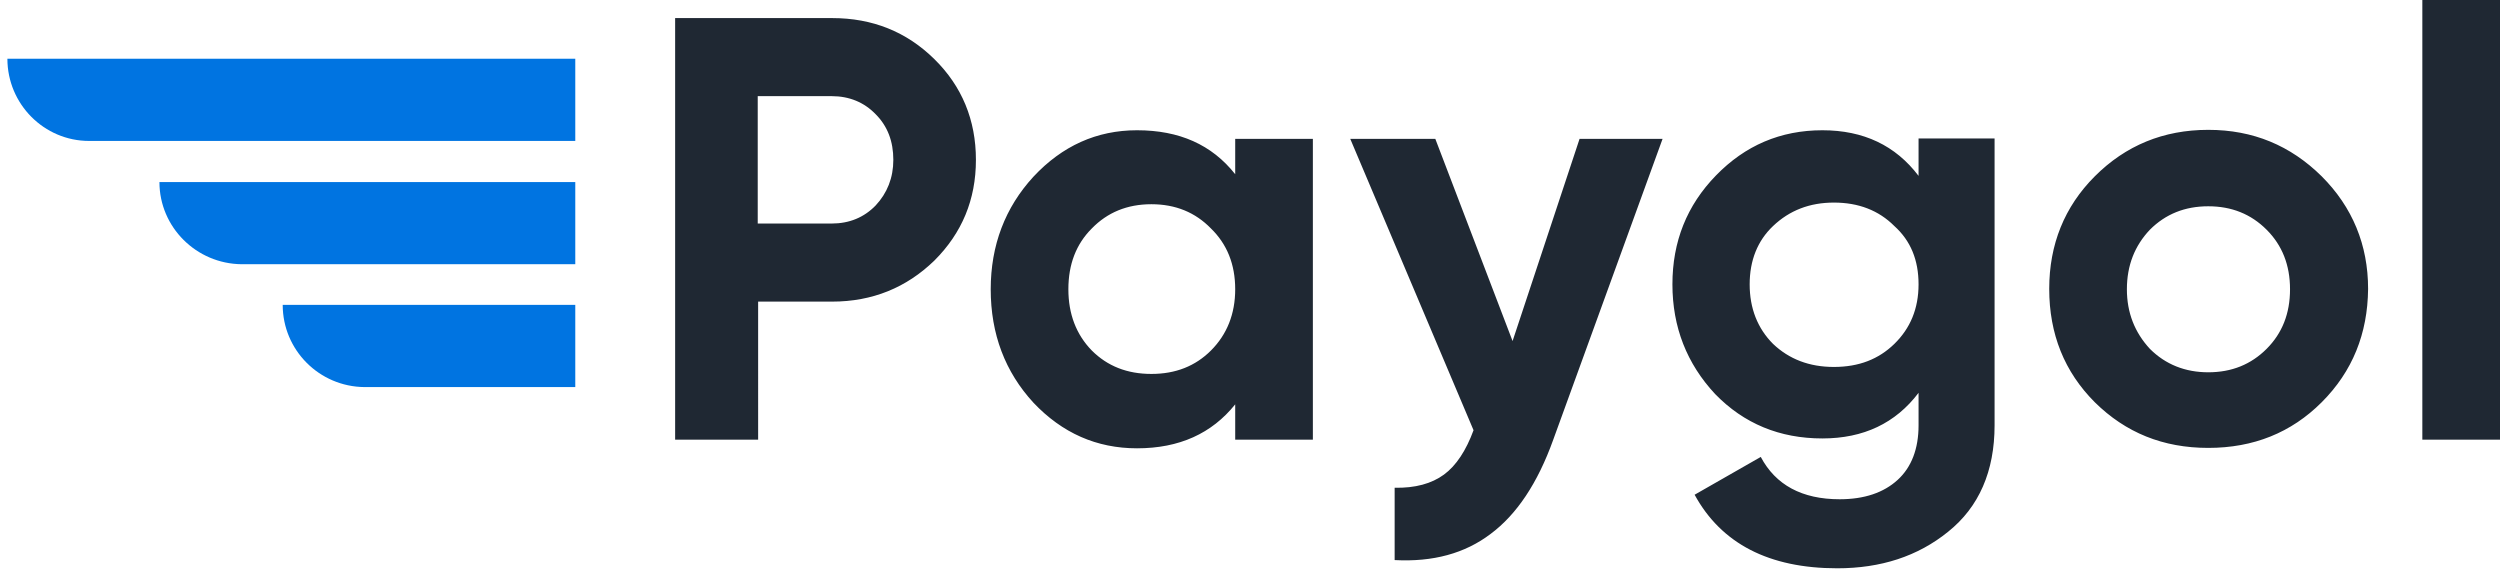
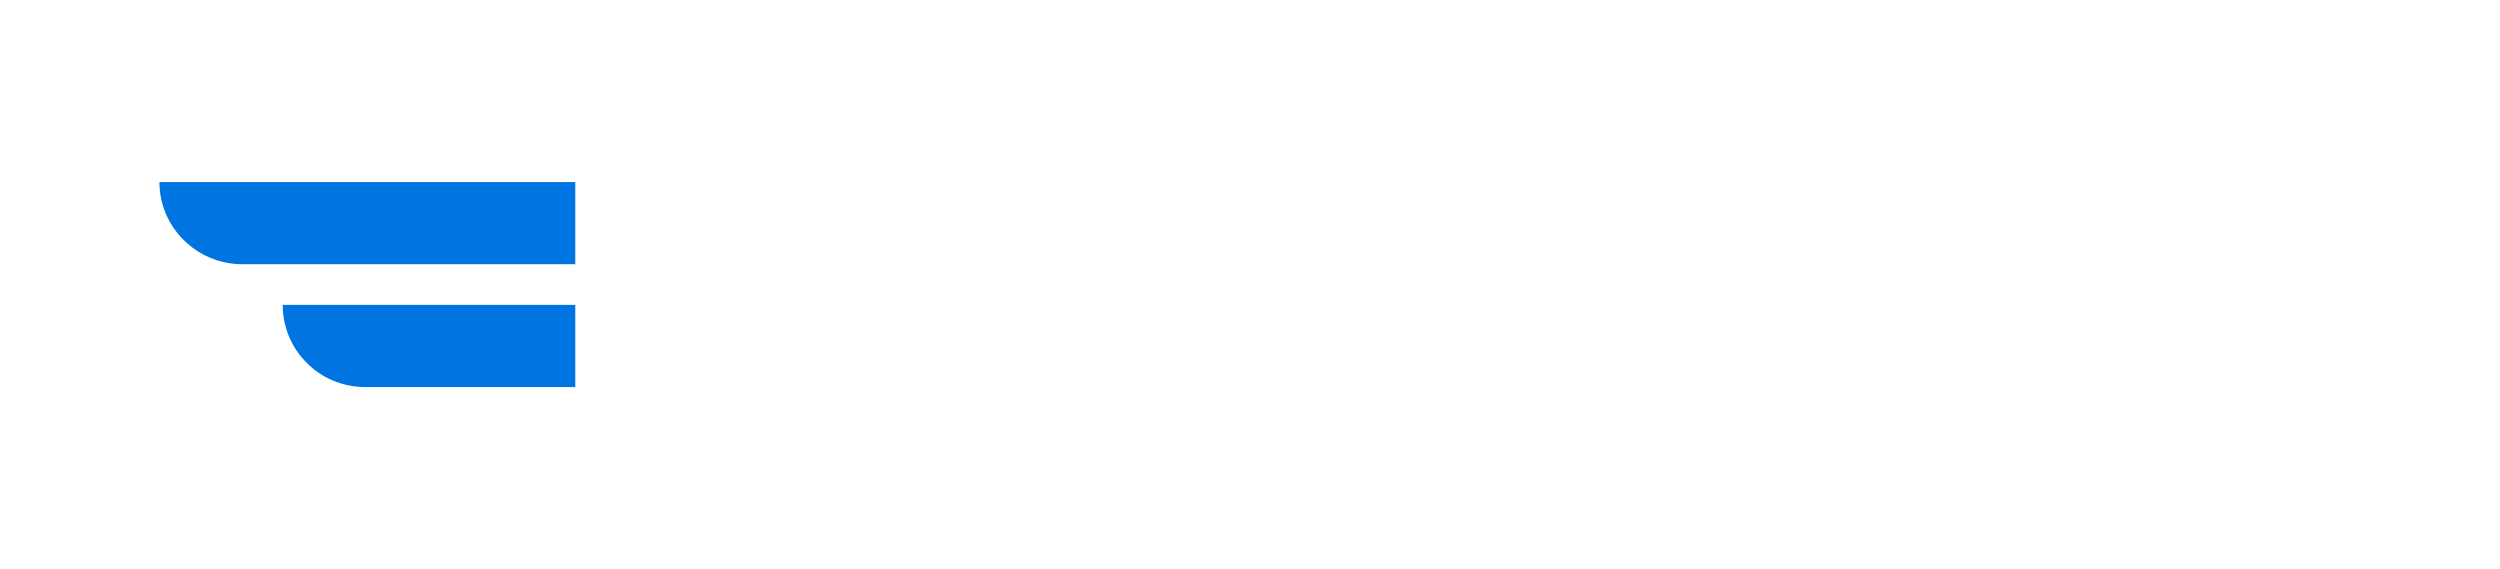
<svg xmlns="http://www.w3.org/2000/svg" version="1.1" id="Layer_1" x="0px" y="0px" viewBox="0 0 608.4 138.4" style="enable-background:new 0 0 608.4 138.4;" xml:space="preserve">
  <style type="text/css">
	.st0{fill:#1F2833;}
	.st1{fill:#0074E1;}
</style>
-   <path class="st0" d="M164.2,4.4h38.3c9.8,0,18.1,3.3,24.9,10c6.7,6.6,10.1,14.8,10.1,24.5c0,9.7-3.4,17.8-10.1,24.5  c-6.8,6.6-15.1,10-24.9,10h-18V107h-20.2V4.4z M184.4,54.4h18c4.3,0,7.9-1.5,10.7-4.4c2.8-3,4.3-6.7,4.3-11.1  c0-4.5-1.4-8.2-4.3-11.1c-2.8-2.9-6.4-4.4-10.7-4.4h-18V54.4z M300.6,42.4v-8.6h18.9V107h-18.9v-8.6c-5.7,7.1-13.6,10.7-23.9,10.7  c-9.8,0-18.2-3.7-25.2-11.1c-6.9-7.5-10.4-16.7-10.4-27.6c0-10.7,3.5-19.9,10.4-27.4c7-7.5,15.4-11.3,25.2-11.3  C287,31.7,294.9,35.2,300.6,42.4z M265.7,85.3c3.8,3.8,8.6,5.7,14.5,5.7c5.9,0,10.7-1.9,14.5-5.7c3.9-3.9,5.9-8.9,5.9-14.9  c0-6.1-2-11-5.9-14.8c-3.8-3.9-8.6-5.9-14.5-5.9c-5.9,0-10.7,2-14.5,5.9c-3.8,3.8-5.7,8.7-5.7,14.8C260,76.4,261.9,81.4,265.7,85.3z   M368.1,83l16.3-49.2h20.2L378,107c-3.8,10.6-8.9,18.2-15.2,22.9c-6.3,4.8-14.1,6.9-23.4,6.4v-17.6c5,0.1,9-1,12-3.2  c3-2.2,5.4-5.9,7.2-10.8l-30-70.9h20.7L368.1,83z M466.9,42.8v-9.1h18.5v69.8c0,11.2-3.8,19.9-11.3,25.9c-7.4,6-16.4,8.9-27,8.9  c-16.6,0-28.2-6-34.7-17.9l16.1-9.2c3.6,6.8,10,10.3,19.2,10.3c6,0,10.7-1.6,14.1-4.7c3.4-3.1,5.1-7.6,5.1-13.3v-7.9  c-5.6,7.4-13.4,11.1-23.4,11.1c-10.4,0-19.1-3.6-26.1-10.8c-6.9-7.4-10.4-16.3-10.4-26.7s3.5-19.2,10.6-26.5s15.7-11,25.9-11  C453.5,31.7,461.3,35.4,466.9,42.8z M461,83.7c3.9-3.8,5.9-8.6,5.9-14.5S465,58.6,461,55c-3.8-3.8-8.7-5.7-14.7-5.7  c-5.9,0-10.8,1.9-14.8,5.7c-3.8,3.6-5.7,8.4-5.7,14.2s1.9,10.7,5.7,14.5c3.9,3.7,8.8,5.6,14.8,5.6C452.4,89.3,457.2,87.4,461,83.7z   M565,97.9c-7.4,7.4-16.6,11.1-27.6,11.1s-20.1-3.7-27.6-11.1c-7.4-7.4-11.1-16.6-11.1-27.6c0-10.8,3.7-20,11.1-27.4  c7.5-7.5,16.7-11.3,27.6-11.3s20,3.8,27.6,11.3c7.5,7.5,11.3,16.7,11.3,27.4C576.2,81.2,572.5,90.4,565,97.9z M523.2,84.9  c3.8,3.8,8.6,5.7,14.2,5.7c5.7,0,10.4-1.9,14.2-5.7c3.8-3.8,5.7-8.6,5.7-14.5c0-5.9-1.9-10.7-5.7-14.5c-3.8-3.8-8.5-5.7-14.2-5.7  c-5.7,0-10.4,1.9-14.2,5.7c-3.7,3.9-5.6,8.7-5.6,14.5C517.6,76.1,519.5,80.9,523.2,84.9z M608.4,107h-18.9V0h18.9V107z" />
-   <path class="st1" d="M1.8,14.3H140v20H21.7C10.7,34.3,1.8,25.3,1.8,14.3z" />
  <path class="st1" d="M38.8,44.3H140v20H58.8C47.8,64.2,38.8,55.3,38.8,44.3z" />
  <path class="st1" d="M68.8,74.2H140v20H88.7C77.7,94.1,68.8,85.2,68.8,74.2z" />
</svg>